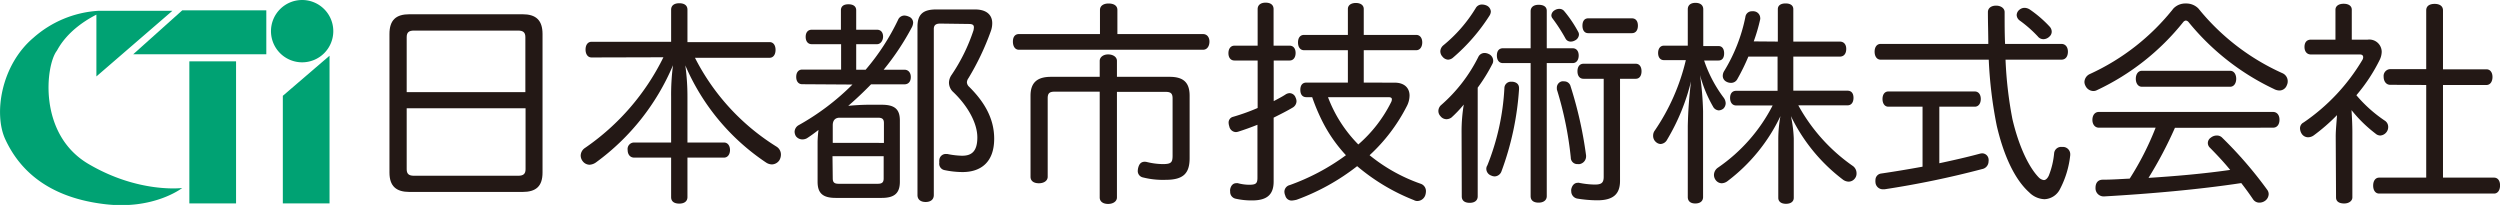
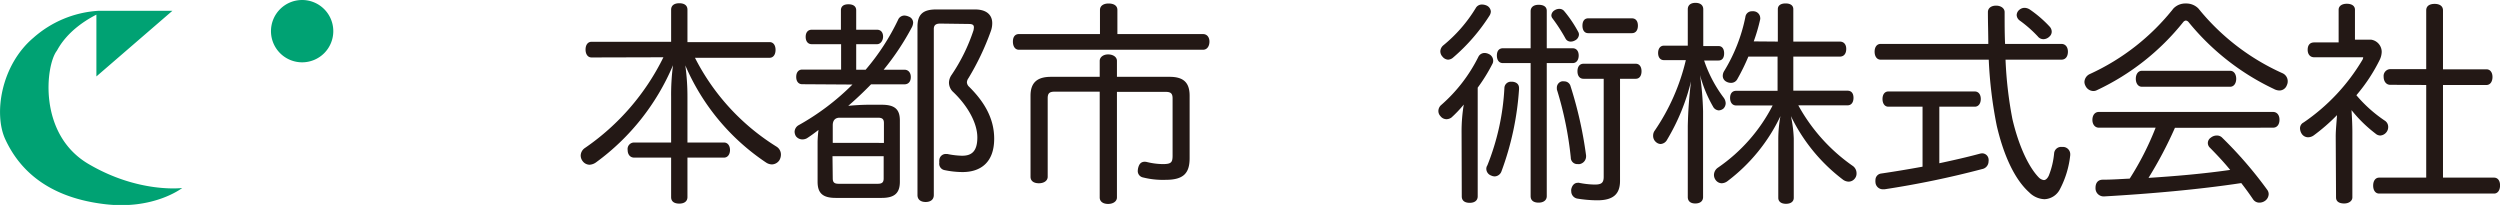
<svg xmlns="http://www.w3.org/2000/svg" id="レイヤー_1" data-name="レイヤー 1" viewBox="0 0 385.92 31.64">
  <defs>
    <style>.cls-1{fill:#00a273;}.cls-2{fill:#231815;}</style>
  </defs>
  <path class="cls-1" d="M26.61,1.67H15.16a16.64,16.64,0,0,0-10,4.16C.16,10.05-1,17.56.81,21.49s5.74,8.83,15.16,10c7.72,1,12.16-2.47,12.16-2.47s-6.7.87-14.49-3.72S7.05,10.13,8.75,7.87c.22-.29,1.46-3.21,6.13-5.61V11.8Z" />
-   <polygon class="cls-1" points="28.13 1.6 20.56 8.38 41.11 8.38 41.11 1.6 28.13 1.6" />
-   <rect class="cls-1" x="29.23" y="9.47" width="7.21" height="21.93" />
-   <polygon class="cls-1" points="43.66 14.79 43.66 31.4 50.87 31.4 50.87 8.6 43.66 14.79" />
  <path class="cls-1" d="M51.45,4.81A4.81,4.81,0,1,1,46.64,0,4.81,4.81,0,0,1,51.45,4.81Z" />
-   <path class="cls-2" d="M83.75,26.63c0,2.12-1,3-3.09,3H63.21c-2.06,0-3.09-.9-3.09-3V5.26c0-2.16,1-3.06,3.09-3.06H80.66c2.06,0,3.09.9,3.09,3.06ZM81.1,14.22V5.72c0-.76-.4-1-1.13-1H63.9c-.73,0-1.12.24-1.12,1v8.5ZM62.78,26.13c0,.76.39,1,1.12,1H80c.73,0,1.13-.24,1.13-1V16.71H62.78Z" />
  <path class="cls-2" d="M91.32,8.87c-.6,0-.93-.53-.93-1.22s.33-1.2.93-1.2H103.6V1.5c0-.66.49-1,1.26-1s1.26.33,1.26,1v5H118.8c.59,0,.92.5.92,1.2s-.33,1.22-.92,1.22H107.28a34.58,34.58,0,0,0,12.58,13.71,1.43,1.43,0,0,1,.69,1.26,1.74,1.74,0,0,1-.23.83,1.43,1.43,0,0,1-1.16.66,1.68,1.68,0,0,1-.9-.29,34.22,34.22,0,0,1-12.47-15,34.78,34.78,0,0,1,.33,4.85V22h5.64c.6,0,.93.53.93,1.16s-.33,1.17-.93,1.17h-5.64v6.1c0,.63-.47,1-1.26,1s-1.26-.33-1.26-1v-6.1H97.89c-.6,0-1-.47-1-1.17a1,1,0,0,1,1-1.16h5.71V14.91a35.08,35.08,0,0,1,.29-4.84A35.72,35.72,0,0,1,92,25.07a1.89,1.89,0,0,1-1,.36,1.36,1.36,0,0,1-1.06-.56,1.43,1.43,0,0,1-.3-.86,1.45,1.45,0,0,1,.66-1.17,36.45,36.45,0,0,0,12.11-14Z" />
  <path class="cls-2" d="M123.84,13c-.6,0-.93-.46-.93-1.13s.33-1.13.93-1.13h6V6.82H125.3c-.6,0-.93-.47-.93-1.13s.33-1.1.93-1.1h4.51v-3c0-.6.4-.93,1.16-.93s1.2.33,1.2.93V4.59h3.22c.63,0,.93.47.93,1.06s-.37,1.17-.93,1.17h-3.22v3.94h1.46a35,35,0,0,0,5-7.69,1.06,1.06,0,0,1,1-.67,1.79,1.79,0,0,1,.67.17,1,1,0,0,1,.66.93,1.74,1.74,0,0,1-.17.66,39.75,39.75,0,0,1-4.38,6.6h3.19c.63,0,1,.47,1,1.13s-.33,1.13-1,1.13h-5.14c-1.13,1.16-2.29,2.26-3.52,3.32,1-.1,2.16-.17,3.18-.17h2c2,0,2.79.7,2.79,2.43v9.46c0,1.75-.83,2.49-2.79,2.49H129c-2,0-2.79-.74-2.79-2.49V21.88a17,17,0,0,1,.14-1.82c-.6.46-1.17.89-1.8,1.29a1.49,1.49,0,0,1-.63.17,1.26,1.26,0,0,1-1.06-.5,1.41,1.41,0,0,1-.2-.7,1.22,1.22,0,0,1,.63-1,37.61,37.61,0,0,0,8.3-6.27Zm12.61,9.06V19c0-.66-.3-.83-.93-.83h-5.91c-.63,0-1.06.36-1.06,1.16v2.72Zm-7.9,5.48c0,.66.3.83.93.83h6c.63,0,.93-.17.93-.83V24.11h-7.9Zm16.6-23.9c-.63,0-1,.2-1,.83V30.11c0,.7-.5,1.07-1.26,1.07s-1.26-.37-1.26-1.07v-26c0-1.92.89-2.65,2.89-2.65h6c1.72,0,2.65.8,2.65,2.12a3.63,3.63,0,0,1-.23,1.26,40,40,0,0,1-3.45,7.24,1.16,1.16,0,0,0-.23.63,1,1,0,0,0,.36.7c2.23,2.22,3.85,4.78,3.85,8,0,3.75-2.19,5.15-4.88,5.15a13.69,13.69,0,0,1-2.78-.3A1,1,0,0,1,145,25.1a1.84,1.84,0,0,1,0-.4,1,1,0,0,1,1.06-.93h.17a12.46,12.46,0,0,0,2.29.27c1.33,0,2.35-.53,2.35-2.82s-1.56-4.95-3.71-7a2,2,0,0,1-.67-1.46,2.17,2.17,0,0,1,.4-1.19,27.71,27.71,0,0,0,3.39-6.9,3.2,3.2,0,0,0,.06-.44c0-.39-.23-.53-.79-.53Z" />
  <path class="cls-2" d="M185.7,5.26c.63,0,1,.49,1,1.16s-.33,1.26-1,1.26H157.29c-.6,0-.93-.53-.93-1.26s.33-1.16.93-1.16H169.8V1.54c0-.63.53-1,1.33-1s1.36.33,1.36,1V5.26Zm-5.14,6.6c2.15,0,3.08.9,3.08,2.92v9.63c0,2.39-1,3.35-3.71,3.35a12.59,12.59,0,0,1-3.49-.37,1,1,0,0,1-.8-1.09,2,2,0,0,1,.07-.43c.17-.64.5-.9,1-.9A1.4,1.4,0,0,1,177,25a10.81,10.81,0,0,0,2.49.33c1.33,0,1.52-.27,1.52-1.33V15.18c0-.83-.36-1-1.12-1h-7.47v16.3c0,.59-.57,1-1.36,1s-1.3-.37-1.3-1V14.15h-6.93c-.77,0-1.1.2-1.1,1V27.29c0,.6-.56,1-1.36,1s-1.29-.36-1.29-1V14.78c0-2,1-2.92,3.15-2.92h7.53V9.4c0-.56.53-1,1.3-1s1.36.4,1.36,1v2.46Z" />
-   <path class="cls-2" d="M199.07,7.05c.6,0,.93.46.93,1.13s-.33,1.16-.93,1.16h-2.45v6.27c.63-.33,1.26-.66,1.79-1a1.22,1.22,0,0,1,.66-.23,1,1,0,0,1,.93.69,1.29,1.29,0,0,1,.14.57,1.17,1.17,0,0,1-.53.93c-.93.56-2,1.09-3,1.59v9.86c0,2-1,2.92-3.32,2.92a11.23,11.23,0,0,1-2.56-.27,1.06,1.06,0,0,1-.83-1.09,1.26,1.26,0,0,1,0-.37c.13-.63.5-.93.93-.93a.77.77,0,0,1,.26,0,6.88,6.88,0,0,0,1.73.24c1.06,0,1.29-.2,1.29-1.1V19.26c-1,.4-2,.76-2.95,1.06a1.4,1.4,0,0,1-.4.07,1.08,1.08,0,0,1-1-.9,1.82,1.82,0,0,1-.1-.53.9.9,0,0,1,.7-.93,31.65,31.65,0,0,0,3.78-1.36V9.34h-3.58c-.6,0-.93-.47-.93-1.13s.33-1.16.93-1.16h3.58V1.41c0-.63.47-1,1.23-1s1.23.34,1.23,1V7.05Zm16.23,5.71c1.46,0,2.29.79,2.29,2a3.66,3.66,0,0,1-.46,1.7,26.73,26.73,0,0,1-5.71,7.5,26.08,26.08,0,0,0,7.9,4.41,1.19,1.19,0,0,1,.8,1.16,2.09,2.09,0,0,1-.1.6,1.32,1.32,0,0,1-1.2.9,1.06,1.06,0,0,1-.56-.14,31.19,31.19,0,0,1-8.76-5.24,34.13,34.13,0,0,1-9.33,5.18,4.64,4.64,0,0,1-.76.13,1,1,0,0,1-1-.76,1.57,1.57,0,0,1-.14-.63,1.07,1.07,0,0,1,.83-1,33.89,33.89,0,0,0,8.67-4.61A22.55,22.55,0,0,1,204,18.47,30,30,0,0,1,202.56,15h-.9c-.59,0-.93-.4-.93-1.13s.34-1.12.93-1.12h6.41v-5H201.3c-.6,0-.93-.5-.93-1.2s.33-1.16.93-1.16h6.77v-4c0-.59.5-.93,1.23-.93s1.22.34,1.22.93v4h8.1c.6,0,.93.5.93,1.16s-.33,1.2-.93,1.2h-8.1v5ZM205,15a20.77,20.77,0,0,0,4.68,7.3,21,21,0,0,0,5.05-6.5,1,1,0,0,0,.13-.47c0-.23-.16-.33-.56-.33Z" />
  <path class="cls-2" d="M225.62,20.26a25.22,25.22,0,0,1,.34-4.12,18.44,18.44,0,0,1-1.9,2,1.34,1.34,0,0,1-.76.26,1.17,1.17,0,0,1-.93-.46,1.15,1.15,0,0,1-.33-.8,1.24,1.24,0,0,1,.4-.9,24.09,24.09,0,0,0,5.77-7.46,1.06,1.06,0,0,1,1-.6,1.53,1.53,0,0,1,.63.17,1.13,1.13,0,0,1,.66,1,1,1,0,0,1-.13.53,26.19,26.19,0,0,1-2.26,3.65V30.31c0,.63-.46,1-1.23,1s-1.23-.33-1.23-1Zm4.52-18.49a1.28,1.28,0,0,1-.2.63,29.06,29.06,0,0,1-5.61,6.47,1.23,1.23,0,0,1-.8.34,1.2,1.2,0,0,1-.86-.47,1.22,1.22,0,0,1-.33-.83A1.27,1.27,0,0,1,222.8,7a22.44,22.44,0,0,0,5-5.74,1.08,1.08,0,0,1,1-.56,1.82,1.82,0,0,1,.7.16A1.11,1.11,0,0,1,230.14,1.77Zm4.35,11.82v.2a44.75,44.75,0,0,1-2.73,12.71,1.16,1.16,0,0,1-1,.73,1.31,1.31,0,0,1-.59-.14,1.11,1.11,0,0,1-.73-1,.94.94,0,0,1,.16-.56,37.16,37.16,0,0,0,2.63-11.91,1,1,0,0,1,1.12-1h.17C234.09,12.69,234.49,13,234.49,13.59ZM232,9.74c-.6,0-.93-.47-.93-1.17s.33-1.12.93-1.12h4.28V1.74c0-.63.46-1,1.23-1s1.26.3,1.26.93V7.45h4c.6,0,.93.46.93,1.12s-.33,1.17-.93,1.17h-4V30.28c0,.63-.5,1-1.26,1s-1.23-.33-1.23-1V9.74Zm8.72-8.37a.94.94,0,0,1,.73.33,18.71,18.71,0,0,1,2.16,3.19.84.84,0,0,1,.13.47,1.08,1.08,0,0,1-.63.89,1.32,1.32,0,0,1-.63.17.89.89,0,0,1-.83-.5,26.33,26.33,0,0,0-2-3.09.79.79,0,0,1-.17-.46,1,1,0,0,1,.53-.8A1.32,1.32,0,0,1,240.72,1.37Zm-.39,12.25a1,1,0,0,1,.76-1.06,1.2,1.2,0,0,1,.36,0,1,1,0,0,1,1,.77A61.7,61.7,0,0,1,244.84,24v.1a1.21,1.21,0,0,1-1,1.23,1.13,1.13,0,0,1-.3,0,1,1,0,0,1-1.06-1A53.81,53.81,0,0,0,240.39,14,.82.82,0,0,1,240.33,13.62Zm4.11-1.46c-.6,0-.93-.47-.93-1.16s.33-1.16.93-1.16h8.07c.56,0,.89.46.89,1.16s-.33,1.16-.89,1.16h-2.43V27.92c0,2-1,3-3.51,3a19.68,19.68,0,0,1-3.12-.27,1.14,1.14,0,0,1-.9-1.13,1,1,0,0,1,0-.3c.14-.66.53-1,1-1a.49.49,0,0,1,.2,0,13.18,13.18,0,0,0,2.42.27c1,0,1.39-.23,1.39-1.19V12.16Zm7.47-9.33c.6,0,.93.43.93,1.13s-.33,1.16-.93,1.16h-6.74c-.6,0-.89-.49-.89-1.16s.29-1.13.89-1.13Z" />
  <path class="cls-2" d="M265.28,7.11c.57,0,.87.44.87,1.13s-.3,1.1-.87,1.1h-2.22a20.29,20.29,0,0,0,3,5.71,1.53,1.53,0,0,1,.33.89,1.19,1.19,0,0,1-.36.83,1.23,1.23,0,0,1-.7.27,1.07,1.07,0,0,1-.9-.6,20.07,20.07,0,0,1-2-4.85,47.51,47.51,0,0,1,.47,5.58V30.41c0,.63-.44,1-1.2,1s-1.16-.37-1.16-1V19.46a67.3,67.3,0,0,1,.5-6.9,32.59,32.59,0,0,1-3.69,9,1.22,1.22,0,0,1-1,.67,1.13,1.13,0,0,1-.72-.3,1.25,1.25,0,0,1-.44-1,1.29,1.29,0,0,1,.27-.8,32.47,32.47,0,0,0,4.78-10.85h-3.39c-.59,0-.89-.47-.89-1.1s.3-1.13.89-1.13h3.69V1.44c0-.63.43-1,1.19-1s1.2.37,1.2,1V7.11Zm9.16-.69v-5c0-.59.47-.89,1.2-.89s1.19.3,1.19.89V6.42H284c.63,0,1,.43,1,1.13s-.33,1.19-1,1.19h-7.17V14h8.37c.59,0,.92.4.92,1.1s-.33,1.16-.92,1.16h-7.6a27.58,27.58,0,0,0,8.46,9.39,1.38,1.38,0,0,1,.53,1.1,1.19,1.19,0,0,1-.23.76,1.22,1.22,0,0,1-1,.53,1.58,1.58,0,0,1-.8-.26,27.06,27.06,0,0,1-8.1-9.86,19.61,19.61,0,0,1,.44,3.45v9.16c0,.6-.47.93-1.2.93s-1.19-.33-1.19-.93V21.38a20.24,20.24,0,0,1,.33-3.45,27.11,27.11,0,0,1-8.13,10,1.58,1.58,0,0,1-.93.36,1.19,1.19,0,0,1-.93-.49,1.35,1.35,0,0,1-.27-.8,1.39,1.39,0,0,1,.63-1.13,26,26,0,0,0,8.43-9.59H268c-.57,0-.93-.46-.93-1.16s.36-1.1.93-1.1h6.4V8.74h-4.51a31.63,31.63,0,0,1-1.69,3.45,1.08,1.08,0,0,1-1,.6,1.5,1.5,0,0,1-.79-.23,1,1,0,0,1-.47-.87,1.43,1.43,0,0,1,.24-.76,25.72,25.72,0,0,0,3.25-8.3,1,1,0,0,1,1.06-.89.58.58,0,0,1,.23,0,1.06,1.06,0,0,1,1,1,.72.72,0,0,1,0,.23,27.33,27.33,0,0,1-1,3.42Z" />
  <path class="cls-2" d="M290.31,9.21c-.6,0-.93-.54-.93-1.23s.33-1.2.93-1.2h16.62c0-1.52-.06-3.18-.06-4.91,0-.63.53-1,1.26-1s1.32.4,1.32,1c0,1.76,0,3.39.07,4.91h8.7c.63,0,1,.5,1,1.2s-.33,1.23-1,1.23h-8.63a61.2,61.2,0,0,0,1.06,9.16c1,4.28,2.56,7.46,4.05,9a1.38,1.38,0,0,0,.8.43c.26,0,.53-.2.76-.67a12.29,12.29,0,0,0,.83-3.45,1.08,1.08,0,0,1,1.16-1h.2a1.13,1.13,0,0,1,1.13,1.13v.13a14.57,14.57,0,0,1-1.6,5.28,2.8,2.8,0,0,1-2.38,1.53,3.49,3.49,0,0,1-2.36-1.06c-2.13-1.9-3.88-5.45-5-10.26A65.6,65.6,0,0,1,307,9.21Zm1.19,7.26c-.56,0-.9-.49-.9-1.19s.34-1.16.9-1.16h13.34c.6,0,.93.49.93,1.16s-.33,1.19-.93,1.19h-5.47V25.2c2.15-.46,4.24-.93,6.2-1.46a1.87,1.87,0,0,1,.4-.07,1,1,0,0,1,1,.87,1.11,1.11,0,0,1,0,.36,1.21,1.21,0,0,1-1,1.2,143.09,143.09,0,0,1-15.06,3.12h-.24a1.14,1.14,0,0,1-1.16-1.1,1.35,1.35,0,0,1,0-.33,1,1,0,0,1,.86-1c2.06-.3,4.22-.66,6.41-1.06V16.47ZM316.42,4.13a1.16,1.16,0,0,1,.3.76,1,1,0,0,1-.36.76,1.35,1.35,0,0,1-.9.4,1.1,1.1,0,0,1-.89-.43,18.91,18.91,0,0,0-2.79-2.45,1.11,1.11,0,0,1-.47-.83,1.09,1.09,0,0,1,.43-.84,1.25,1.25,0,0,1,.8-.29,1.58,1.58,0,0,1,.8.26A18.17,18.17,0,0,1,316.42,4.13Z" />
  <path class="cls-2" d="M337.43.54a2.61,2.61,0,0,1,1.93.77,35.19,35.19,0,0,0,13,10,1.35,1.35,0,0,1,.79,1.23,1.3,1.3,0,0,1-.13.6,1.22,1.22,0,0,1-1.13.83,1.85,1.85,0,0,1-.86-.23A37.81,37.81,0,0,1,337.86,3.43a.65.65,0,0,0-.43-.26.62.62,0,0,0-.4.23,37.38,37.38,0,0,1-13.34,10.52,1.15,1.15,0,0,1-.56.13,1.37,1.37,0,0,1-1.2-.8,1.31,1.31,0,0,1-.16-.59,1.4,1.4,0,0,1,.83-1.23A35,35,0,0,0,335.51,1.31,2.54,2.54,0,0,1,337.43.54Zm-1.69,19.19a62.64,62.64,0,0,1-4.08,7.73c4.21-.27,8.43-.63,12.61-1.23-1-1.23-2.13-2.42-3.15-3.45a1,1,0,0,1-.3-.7,1,1,0,0,1,.46-.83,1.45,1.45,0,0,1,.9-.33,1.13,1.13,0,0,1,.89.37,62.74,62.74,0,0,1,6.91,8,1.12,1.12,0,0,1,.23.69,1.32,1.32,0,0,1-.53,1,1.52,1.52,0,0,1-.87.3,1.16,1.16,0,0,1-1-.5c-.53-.79-1.16-1.66-1.83-2.52-6.57,1-14.17,1.66-21.17,2.06h-.07a1.25,1.25,0,0,1-1.26-1.26V29c0-.77.37-1.23,1.06-1.26,1.4,0,2.83-.1,4.22-.17a44.8,44.8,0,0,0,4-7.86H324c-.6,0-1-.5-1-1.2s.36-1.23,1-1.23h26.88c.63,0,1,.5,1,1.2s-.34,1.23-1,1.23Zm8.53-8.8c.6,0,.93.57.93,1.23s-.33,1.23-.93,1.23H330.63c-.6,0-.93-.57-.93-1.23s.33-1.23.93-1.23Z" />
-   <path class="cls-2" d="M360.56,21.09c0-1.1.14-2.29.2-3.32a29.09,29.09,0,0,1-3.58,3.12,1.52,1.52,0,0,1-.87.3,1.17,1.17,0,0,1-1-.54,1.64,1.64,0,0,1-.26-.82,1,1,0,0,1,.56-.93,30.57,30.57,0,0,0,9.09-9.69.86.86,0,0,0,.1-.37c0-.27-.16-.43-.49-.43h-7.57c-.63,0-1-.47-1-1.16s.33-1.13,1-1.13h3.78V1.5c0-.56.5-.92,1.26-.92s1.26.33,1.26.92V6.12h2.46A1.91,1.91,0,0,1,367.66,8a3,3,0,0,1-.29,1.2,26.31,26.31,0,0,1-3.62,5.5,21.15,21.15,0,0,0,4.38,3.92,1.13,1.13,0,0,1,.53,1,1.28,1.28,0,0,1-.23.73,1.31,1.31,0,0,1-1,.57,1.15,1.15,0,0,1-.73-.3A20.93,20.93,0,0,1,363,17c.07,1.13.13,2.26.13,3.42V30.48c0,.5-.49.93-1.26.93s-1.26-.3-1.26-.93Zm8.4-8c-.6,0-1-.53-1-1.23a1.06,1.06,0,0,1,1-1.19h5.57V1.6c0-.66.5-1,1.3-1s1.29.36,1.29,1v9.1h6.71c.59,0,.93.5.93,1.19s-.34,1.23-.93,1.23h-6.71v14.3H385c.6,0,.93.5.93,1.2s-.33,1.26-.93,1.26H367.27c-.6,0-.93-.53-.93-1.23s.33-1.23.93-1.23h7.26V13.12Z" />
+   <path class="cls-2" d="M360.56,21.09c0-1.1.14-2.29.2-3.32a29.09,29.09,0,0,1-3.58,3.12,1.52,1.52,0,0,1-.87.3,1.17,1.17,0,0,1-1-.54,1.64,1.64,0,0,1-.26-.82,1,1,0,0,1,.56-.93,30.57,30.57,0,0,0,9.09-9.69.86.86,0,0,0,.1-.37h-7.57c-.63,0-1-.47-1-1.16s.33-1.13,1-1.13h3.78V1.5c0-.56.5-.92,1.26-.92s1.26.33,1.26.92V6.12h2.46A1.91,1.91,0,0,1,367.66,8a3,3,0,0,1-.29,1.2,26.31,26.31,0,0,1-3.62,5.5,21.15,21.15,0,0,0,4.38,3.92,1.13,1.13,0,0,1,.53,1,1.28,1.28,0,0,1-.23.73,1.31,1.31,0,0,1-1,.57,1.15,1.15,0,0,1-.73-.3A20.93,20.93,0,0,1,363,17c.07,1.13.13,2.26.13,3.42V30.48c0,.5-.49.93-1.26.93s-1.26-.3-1.26-.93Zm8.4-8c-.6,0-1-.53-1-1.23a1.06,1.06,0,0,1,1-1.19h5.57V1.6c0-.66.5-1,1.3-1s1.29.36,1.29,1v9.1h6.71c.59,0,.93.5.93,1.19s-.34,1.23-.93,1.23h-6.71v14.3H385c.6,0,.93.5.93,1.2s-.33,1.26-.93,1.26H367.27c-.6,0-.93-.53-.93-1.23s.33-1.23.93-1.23h7.26V13.12Z" />
</svg>